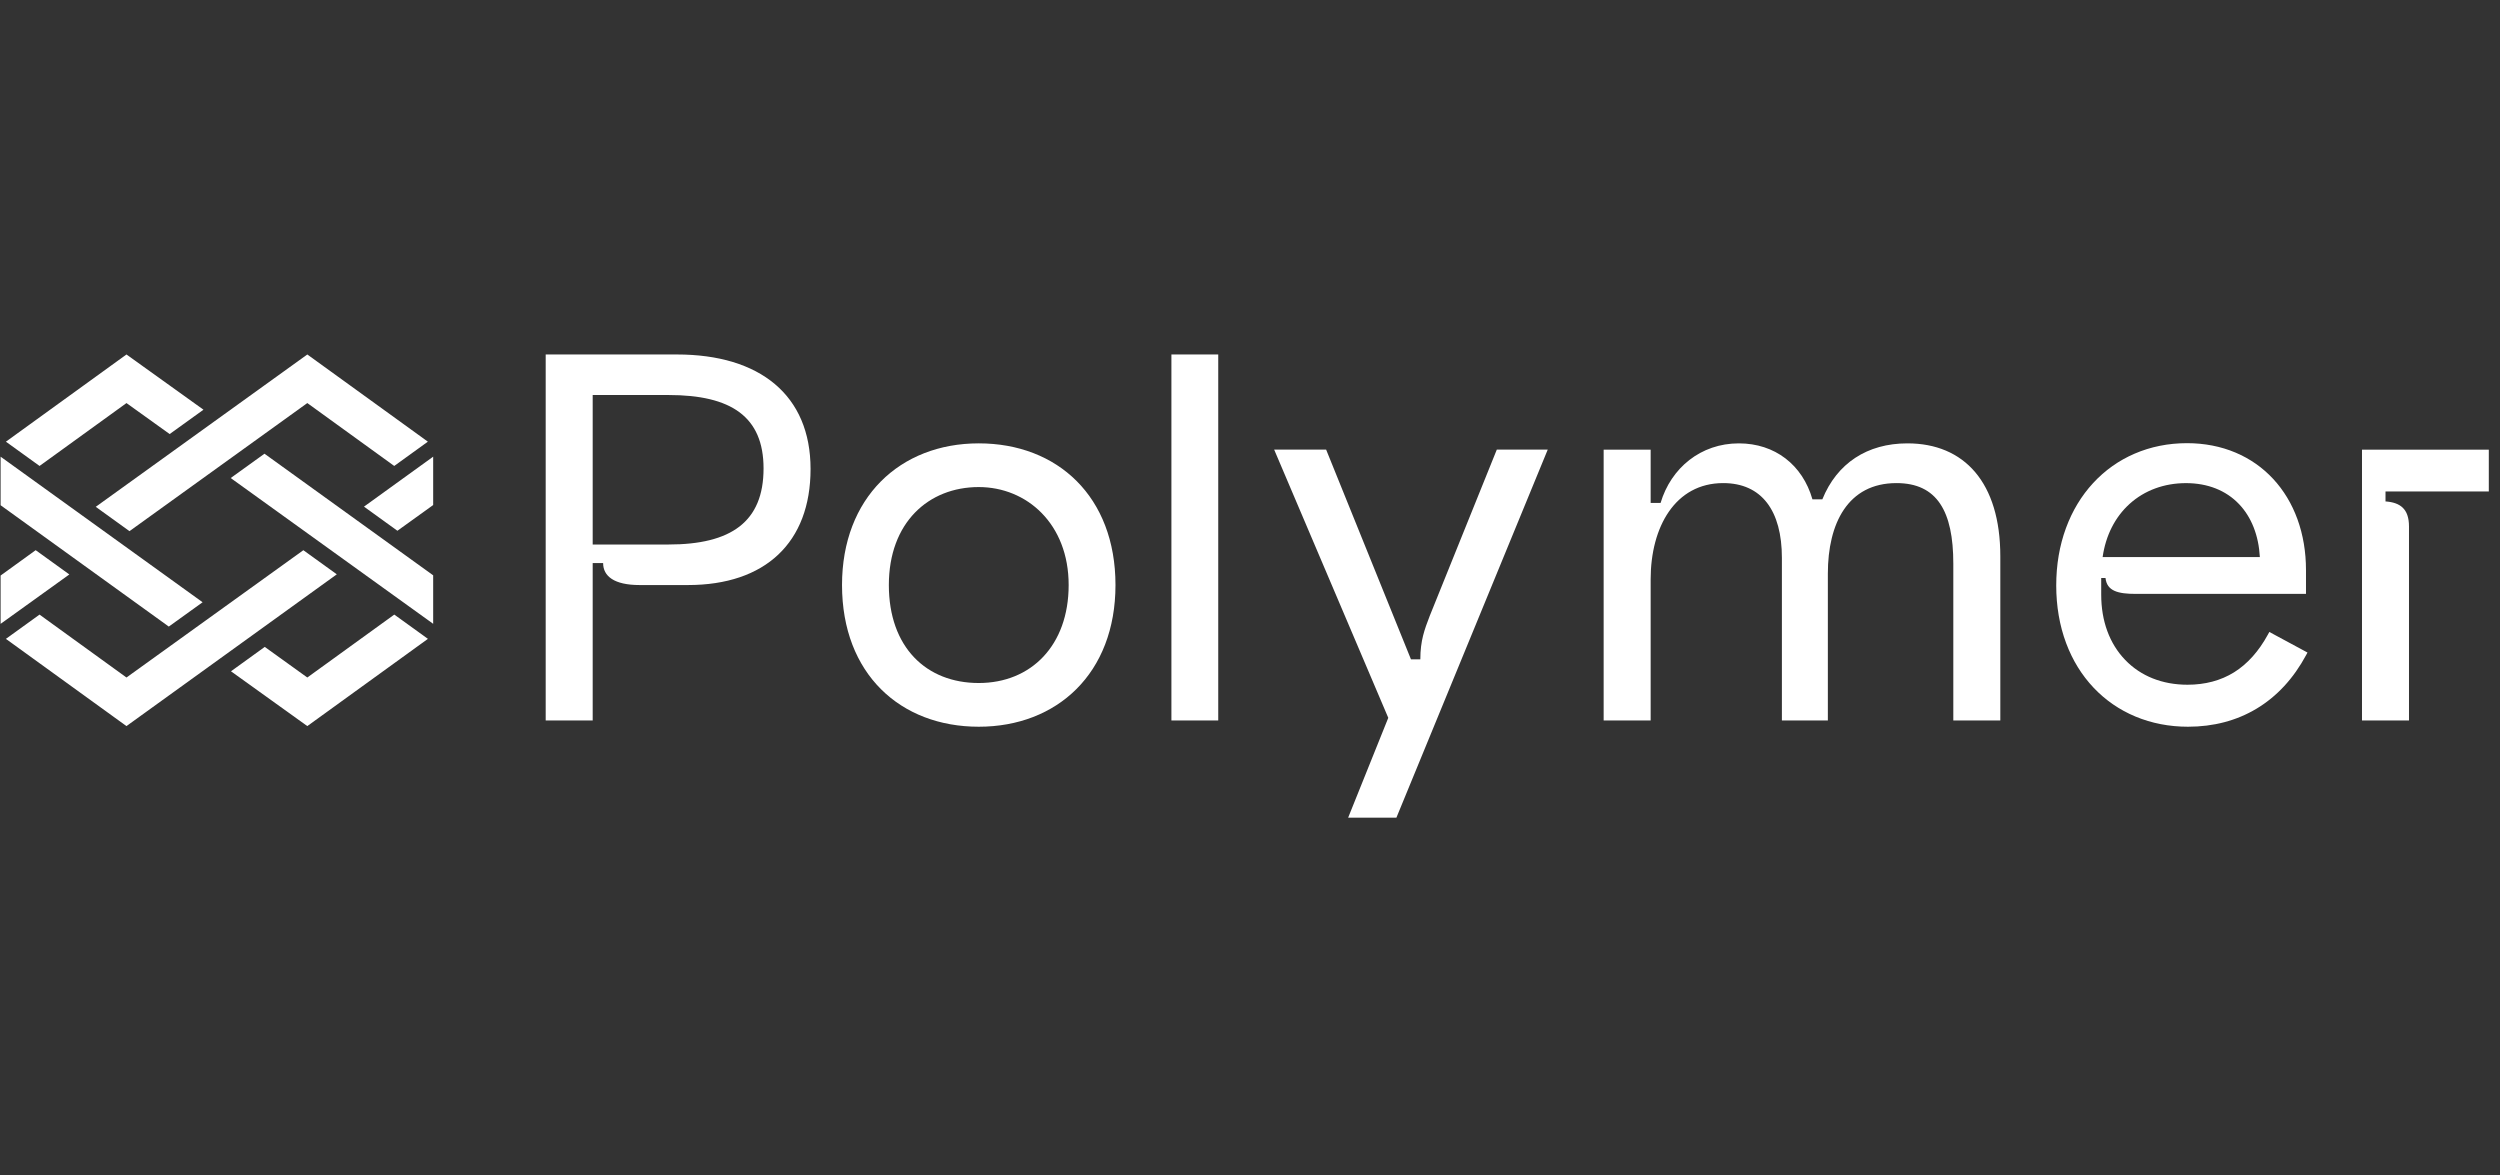
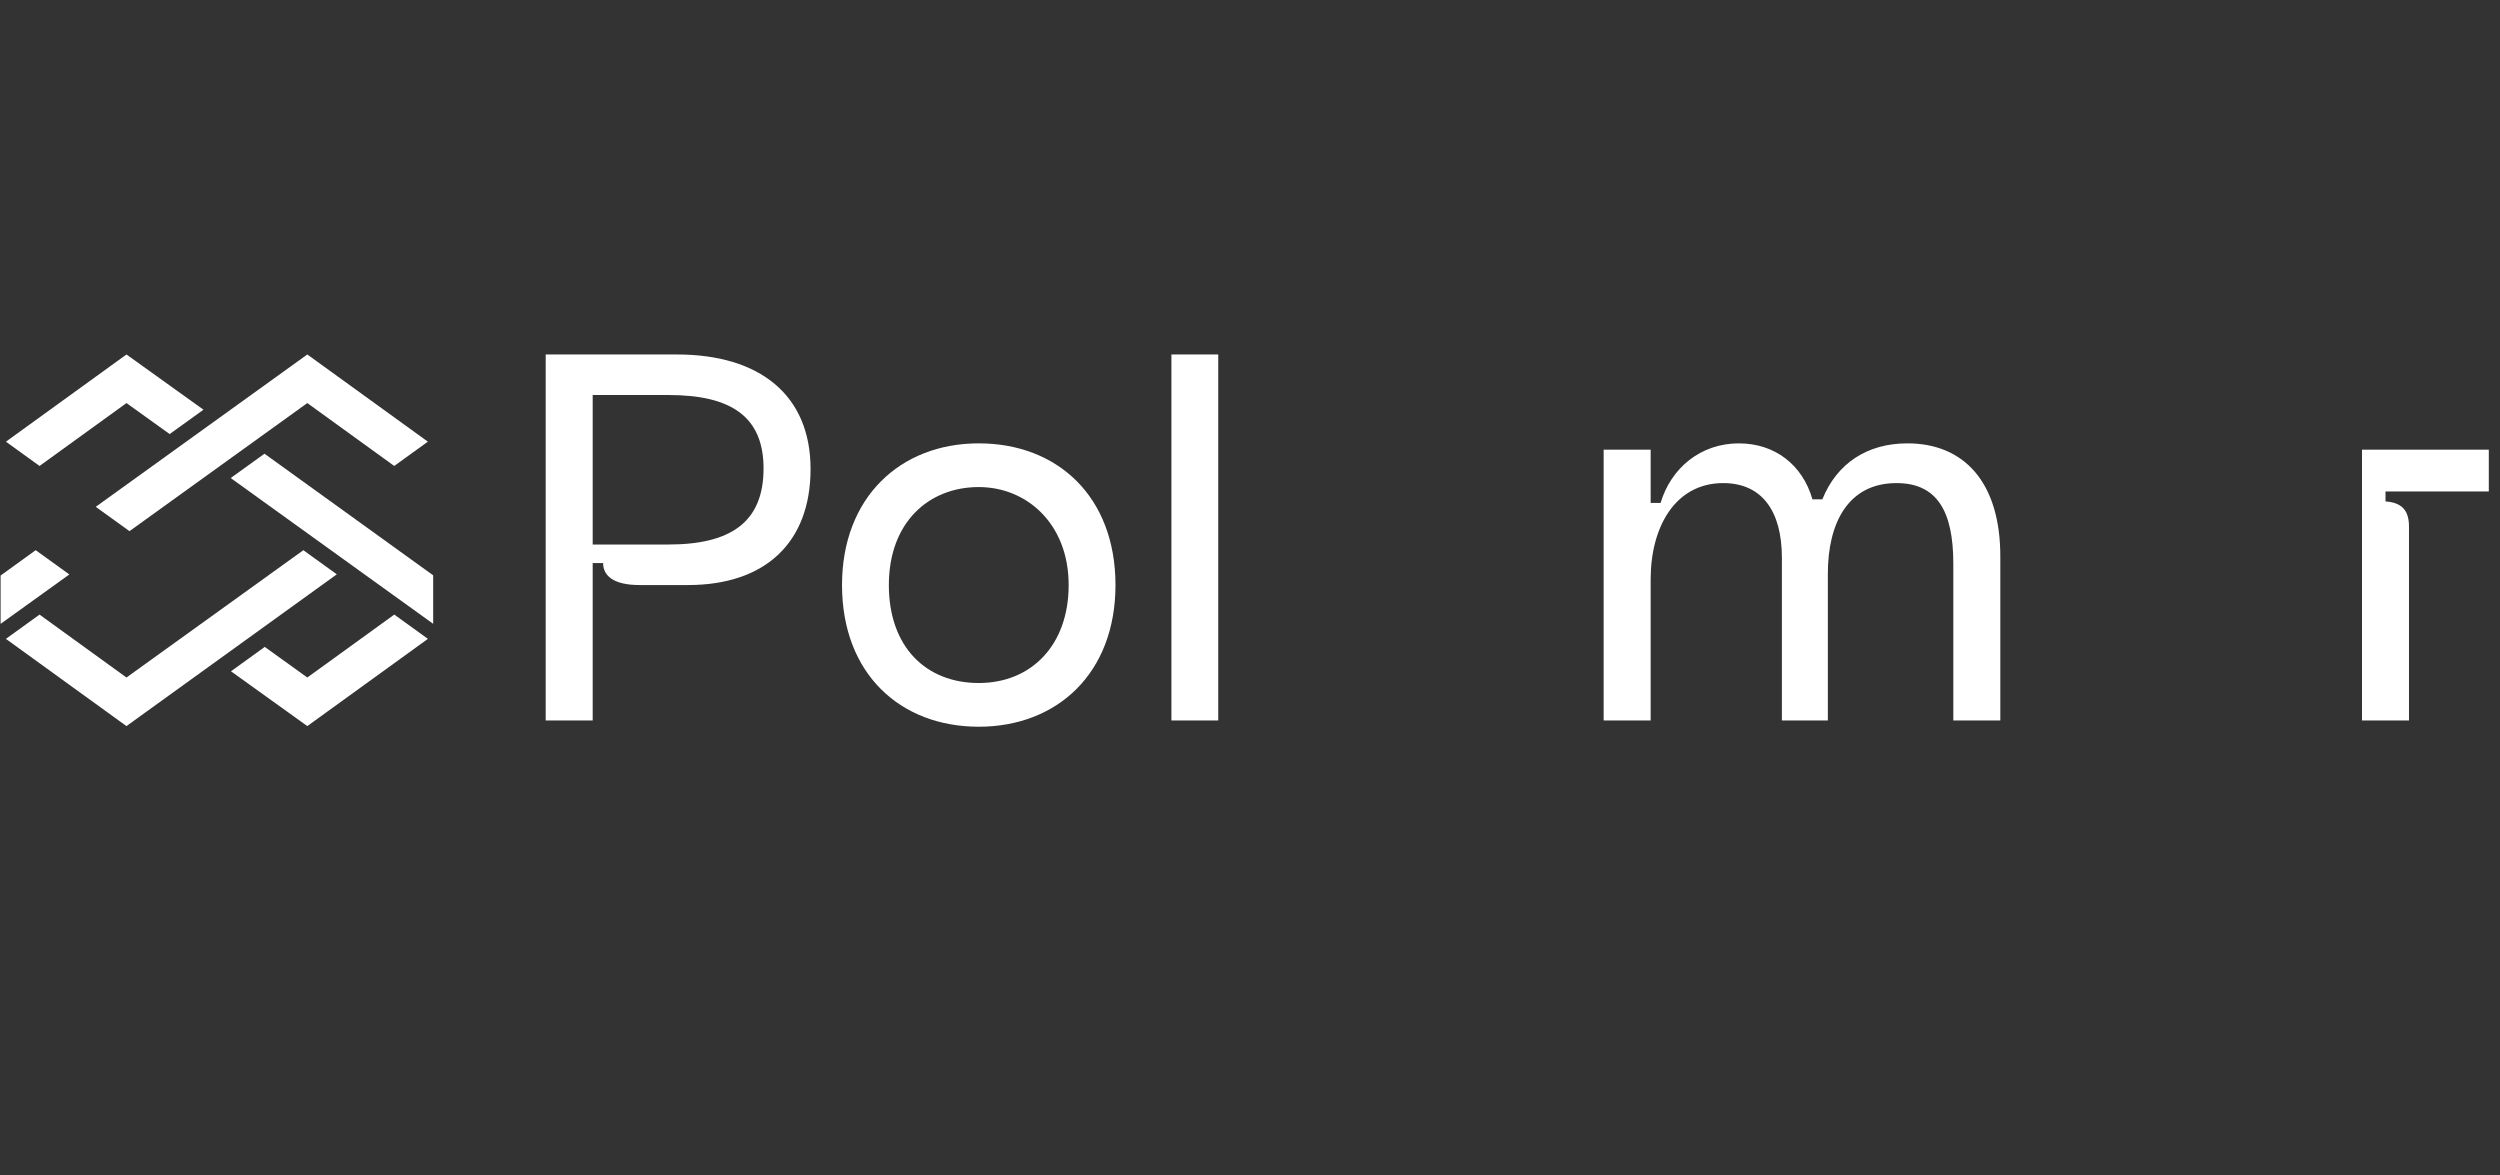
<svg xmlns="http://www.w3.org/2000/svg" width="268" height="126" viewBox="0 0 268 126" fill="none">
  <rect x="0" y="0" width="268" height="126" fill="#333333" stroke="none" />
  <g clip-path="url(#clip0_9848_1531)">
    <g clip-path="url(#clip1_9848_1531)">
      <path d="M58.497 38H72.569C81.465 38 86.892 42.371 86.892 50.274C86.892 58.177 82.028 62.717 73.748 62.717H68.571C65.83 62.717 64.655 61.764 64.655 60.363H63.536V77.233H58.498V38H58.497ZM81.853 50.218C81.853 44.669 78.384 42.346 71.671 42.346H63.536V58.371H71.671C78.384 58.371 81.853 55.935 81.853 50.218Z" fill="white" />
      <path d="M90.265 62.716C90.265 53.357 96.474 47.528 104.922 47.528C113.37 47.528 119.58 53.244 119.58 62.716C119.58 72.188 113.314 77.905 104.922 77.905C96.53 77.905 90.265 72.244 90.265 62.716ZM114.56 62.716C114.56 56.139 110.059 52.213 104.922 52.213C99.522 52.213 95.285 56.032 95.285 62.716C95.285 69.4 99.31 73.219 104.922 73.219C110.536 73.219 114.56 69.188 114.56 62.716Z" fill="white" />
-       <path d="M148.823 76.952L136.59 48.2H142.162L151.254 70.678H152.26C152.26 68.661 152.708 67.484 153.267 66.026L160.457 48.2H165.917L149.693 87.657H144.52L148.823 76.952Z" fill="white" />
      <path d="M171.911 48.201H176.95V53.918H178.013C179.132 50.163 182.321 47.529 186.405 47.529C190.265 47.529 193.231 49.826 194.293 53.526H195.356C196.923 49.658 200.168 47.529 204.475 47.529C210.574 47.529 214.434 51.732 214.434 59.635V77.233H209.395V60.419C209.395 54.815 207.664 51.788 203.301 51.788C198.098 51.788 195.946 56.104 195.946 61.484V77.233H191.019V59.803C191.019 54.759 188.866 51.788 184.726 51.788C179.579 51.788 176.95 56.496 176.95 62.101V77.233H171.911V48.201Z" fill="white" />
      <path d="M253.206 48.201H266.8V52.688H255.727V53.753C257.293 53.865 258.244 54.538 258.244 56.443V77.233H253.206V48.201Z" fill="white" />
      <path d="M125.575 38H130.595V77.233H125.575V38Z" fill="white" />
-       <path d="M234.557 77.905C232.554 77.905 230.659 77.538 228.924 76.815C227.215 76.103 225.707 75.065 224.441 73.73C223.165 72.383 222.172 70.773 221.489 68.943C220.785 67.056 220.428 64.977 220.428 62.762C220.428 60.547 220.779 58.5 221.471 56.611C222.146 54.771 223.125 53.147 224.384 51.783C225.64 50.422 227.135 49.362 228.828 48.633C230.559 47.887 232.449 47.508 234.446 47.508C236.315 47.508 238.069 47.849 239.657 48.521C241.202 49.174 242.56 50.126 243.693 51.349C244.817 52.564 245.69 54.015 246.287 55.66C246.894 57.333 247.202 59.167 247.202 61.112V63.665H228.958C227.071 63.665 225.856 63.371 225.711 61.961H225.25V63.751C225.25 66.58 226.139 68.998 227.821 70.745C229.495 72.484 231.805 73.403 234.5 73.403C236.39 73.403 238.068 72.956 239.488 72.074C240.922 71.182 242.147 69.814 243.129 68.007L243.271 67.745L247.363 69.952L247.221 70.215C245.87 72.729 244.079 74.666 241.898 75.972C239.758 77.254 237.287 77.905 234.555 77.905H234.557ZM242.257 59.714C242.125 57.395 241.357 55.438 240.027 54.042C238.625 52.569 236.657 51.791 234.337 51.791C232.017 51.791 229.903 52.56 228.294 54.016C226.733 55.429 225.737 57.393 225.402 59.714H242.257V59.714Z" fill="white" />
      <path fill-rule="evenodd" clip-rule="evenodd" d="M0.634 47.349L4.24 49.95L13.558 43.209L18.188 46.531L21.812 43.92C19.128 41.992 16.248 39.93 13.557 38L0.634 47.349Z" fill="white" />
      <path fill-rule="evenodd" clip-rule="evenodd" d="M24.73 51.245L46.436 66.873V61.675L28.352 48.637L24.73 51.245Z" fill="white" />
-       <path fill-rule="evenodd" clip-rule="evenodd" d="M0.065 54.162L18.095 67.169C19.302 66.299 20.51 65.43 21.719 64.561L0.065 48.957V54.162Z" fill="white" />
      <path fill-rule="evenodd" clip-rule="evenodd" d="M32.943 72.629L28.381 69.348L24.761 71.962C27.485 73.92 30.214 75.878 32.944 77.837L45.872 68.485L42.267 65.883L32.943 72.629Z" fill="white" />
      <path fill-rule="evenodd" clip-rule="evenodd" d="M10.263 54.331C11.469 55.201 12.674 56.071 13.88 56.94L32.943 43.208L42.261 49.95L45.866 47.347L32.944 38L10.263 54.331Z" fill="white" />
-       <path fill-rule="evenodd" clip-rule="evenodd" d="M39.019 54.312C40.212 55.173 41.407 56.034 42.601 56.898L46.436 54.14V48.955C43.963 50.74 41.494 52.528 39.019 54.312Z" fill="white" />
      <path fill-rule="evenodd" clip-rule="evenodd" d="M0.065 61.697V66.877C2.526 65.101 4.971 63.353 7.432 61.581C6.227 60.711 5.025 59.844 3.824 58.979C2.57 59.884 1.317 60.791 0.065 61.697Z" fill="white" />
      <path fill-rule="evenodd" clip-rule="evenodd" d="M13.557 72.629L4.237 65.885L0.632 68.487L13.556 77.837L36.105 61.567C34.907 60.702 33.712 59.842 32.519 58.982L13.557 72.629Z" fill="white" />
    </g>
  </g>
  <defs>
    <clipPath id="clip0_9848_1531">
      <rect width="267" height="126" fill="white" transform="translate(0.065)" />
    </clipPath>
    <clipPath id="clip1_9848_1531">
      <rect width="267" height="50" fill="white" transform="translate(0.065 38)" />
    </clipPath>
  </defs>
</svg>